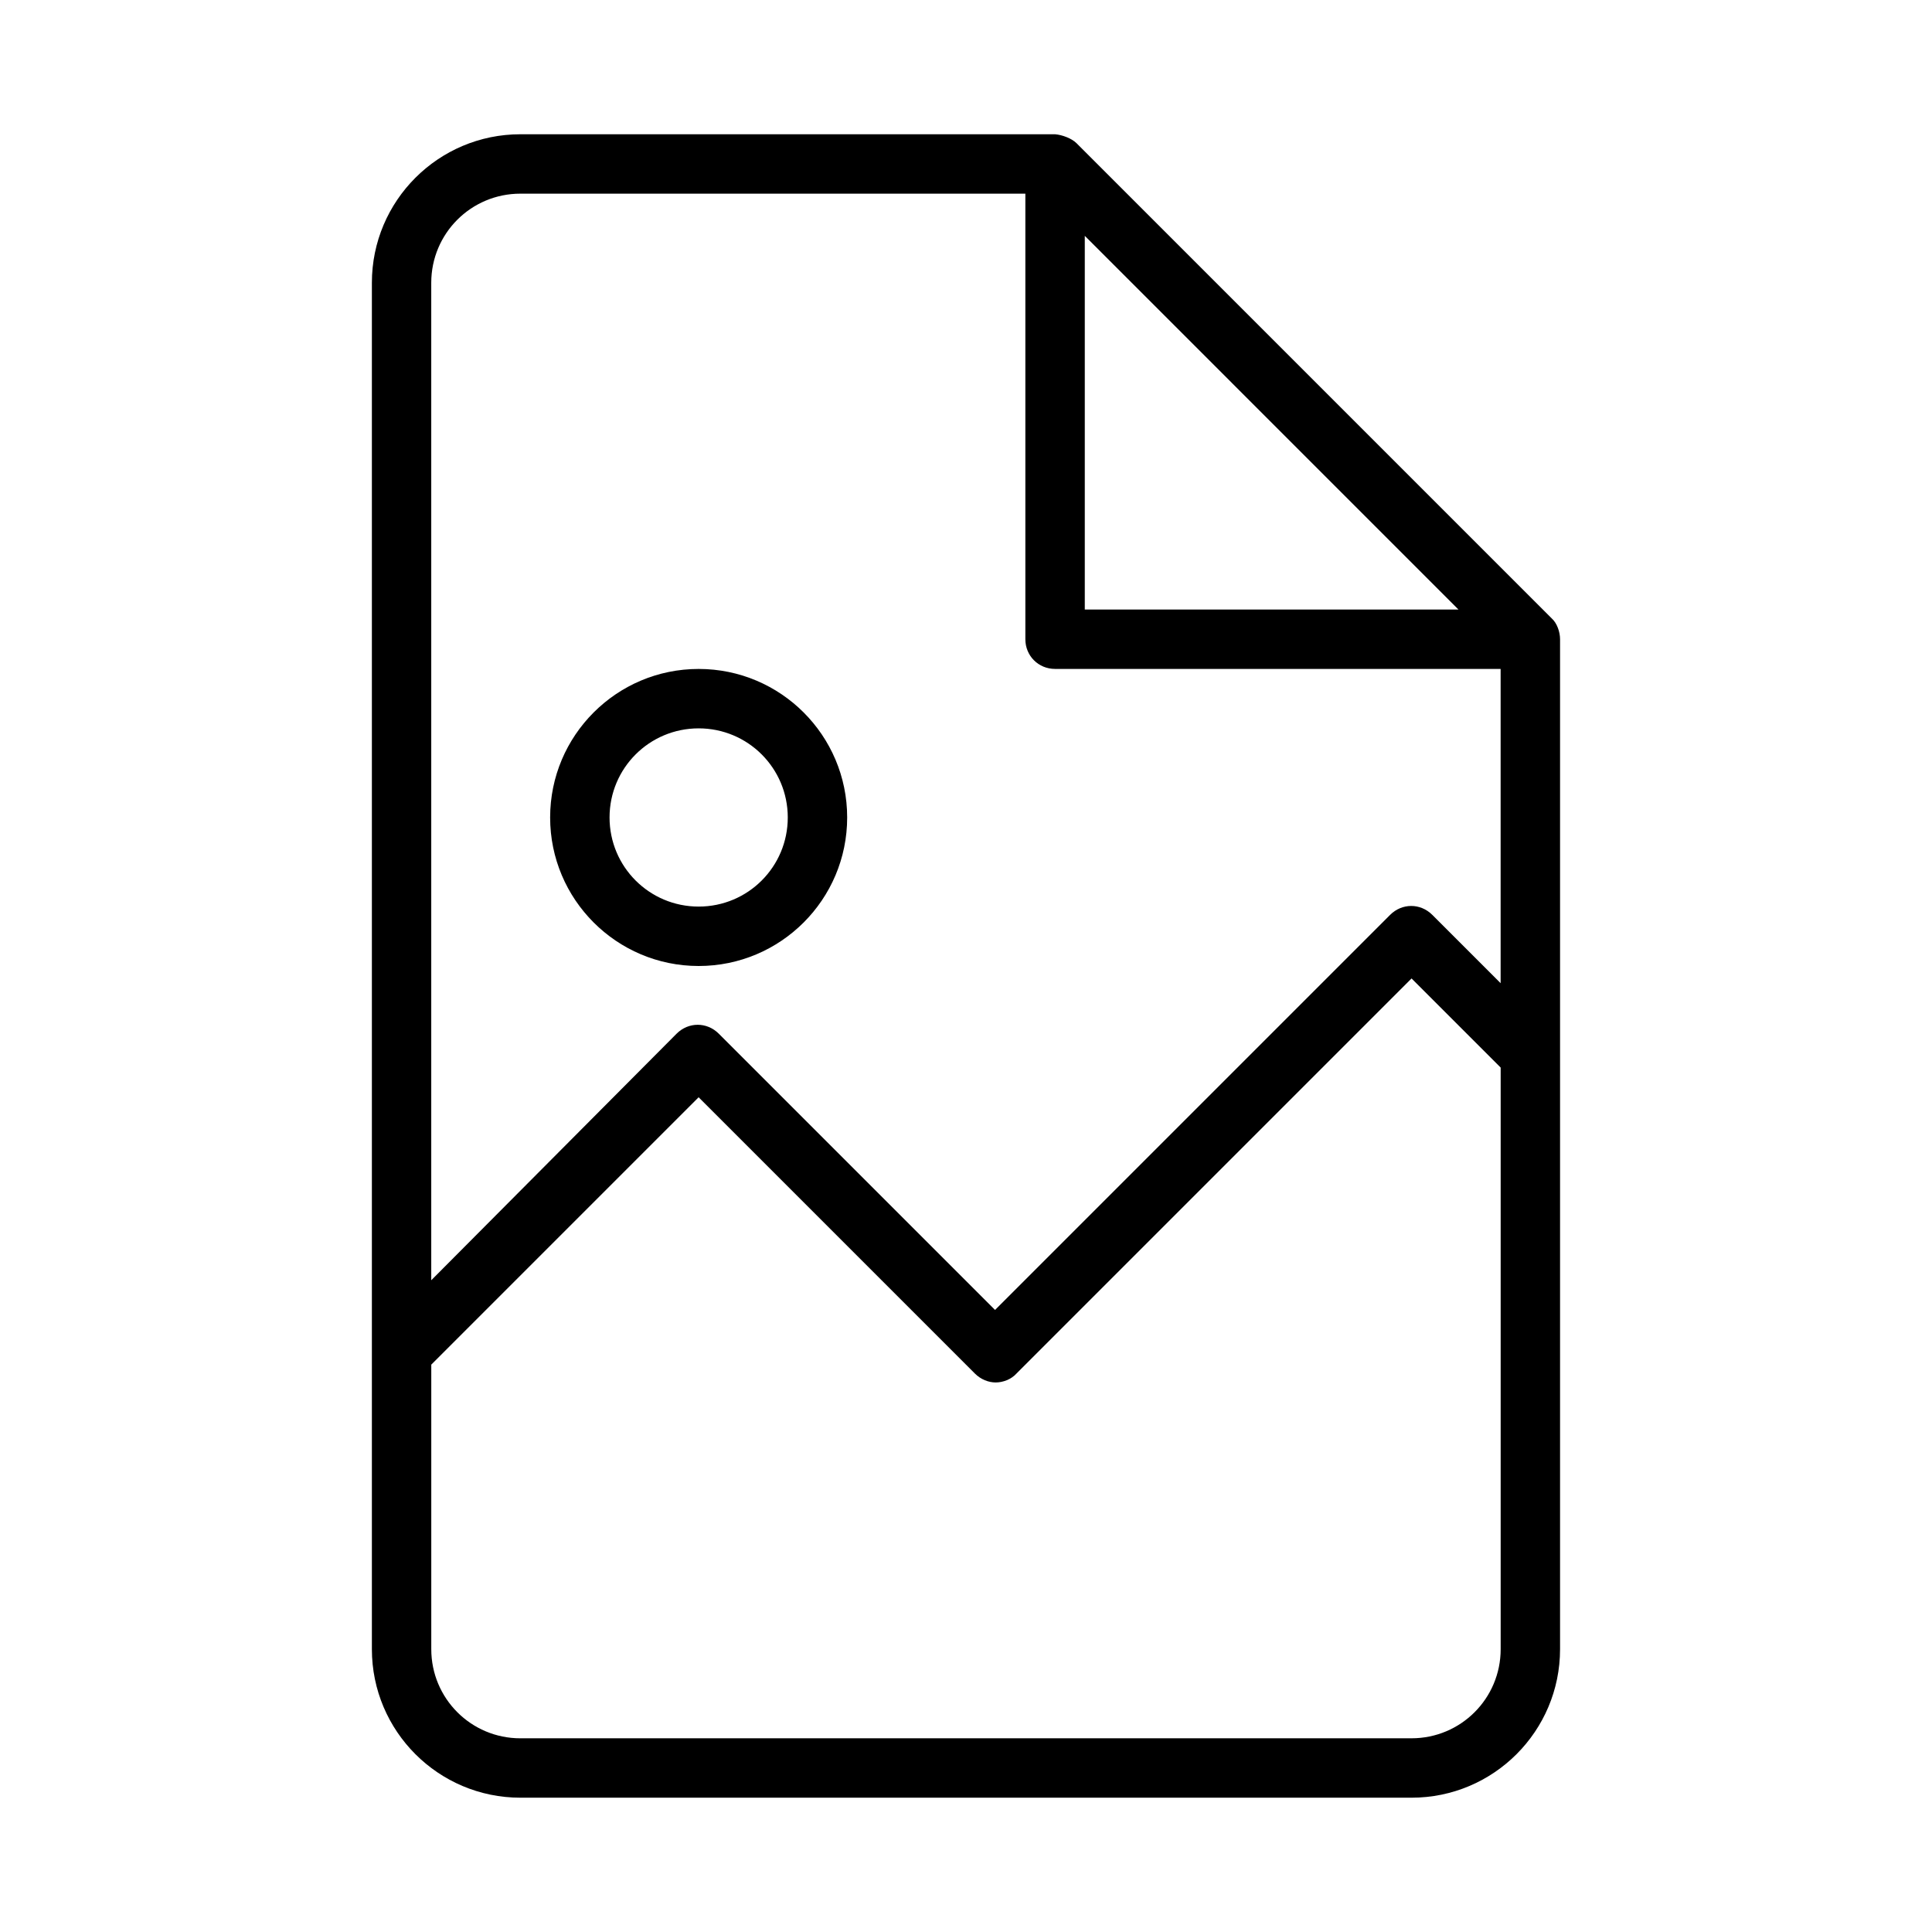
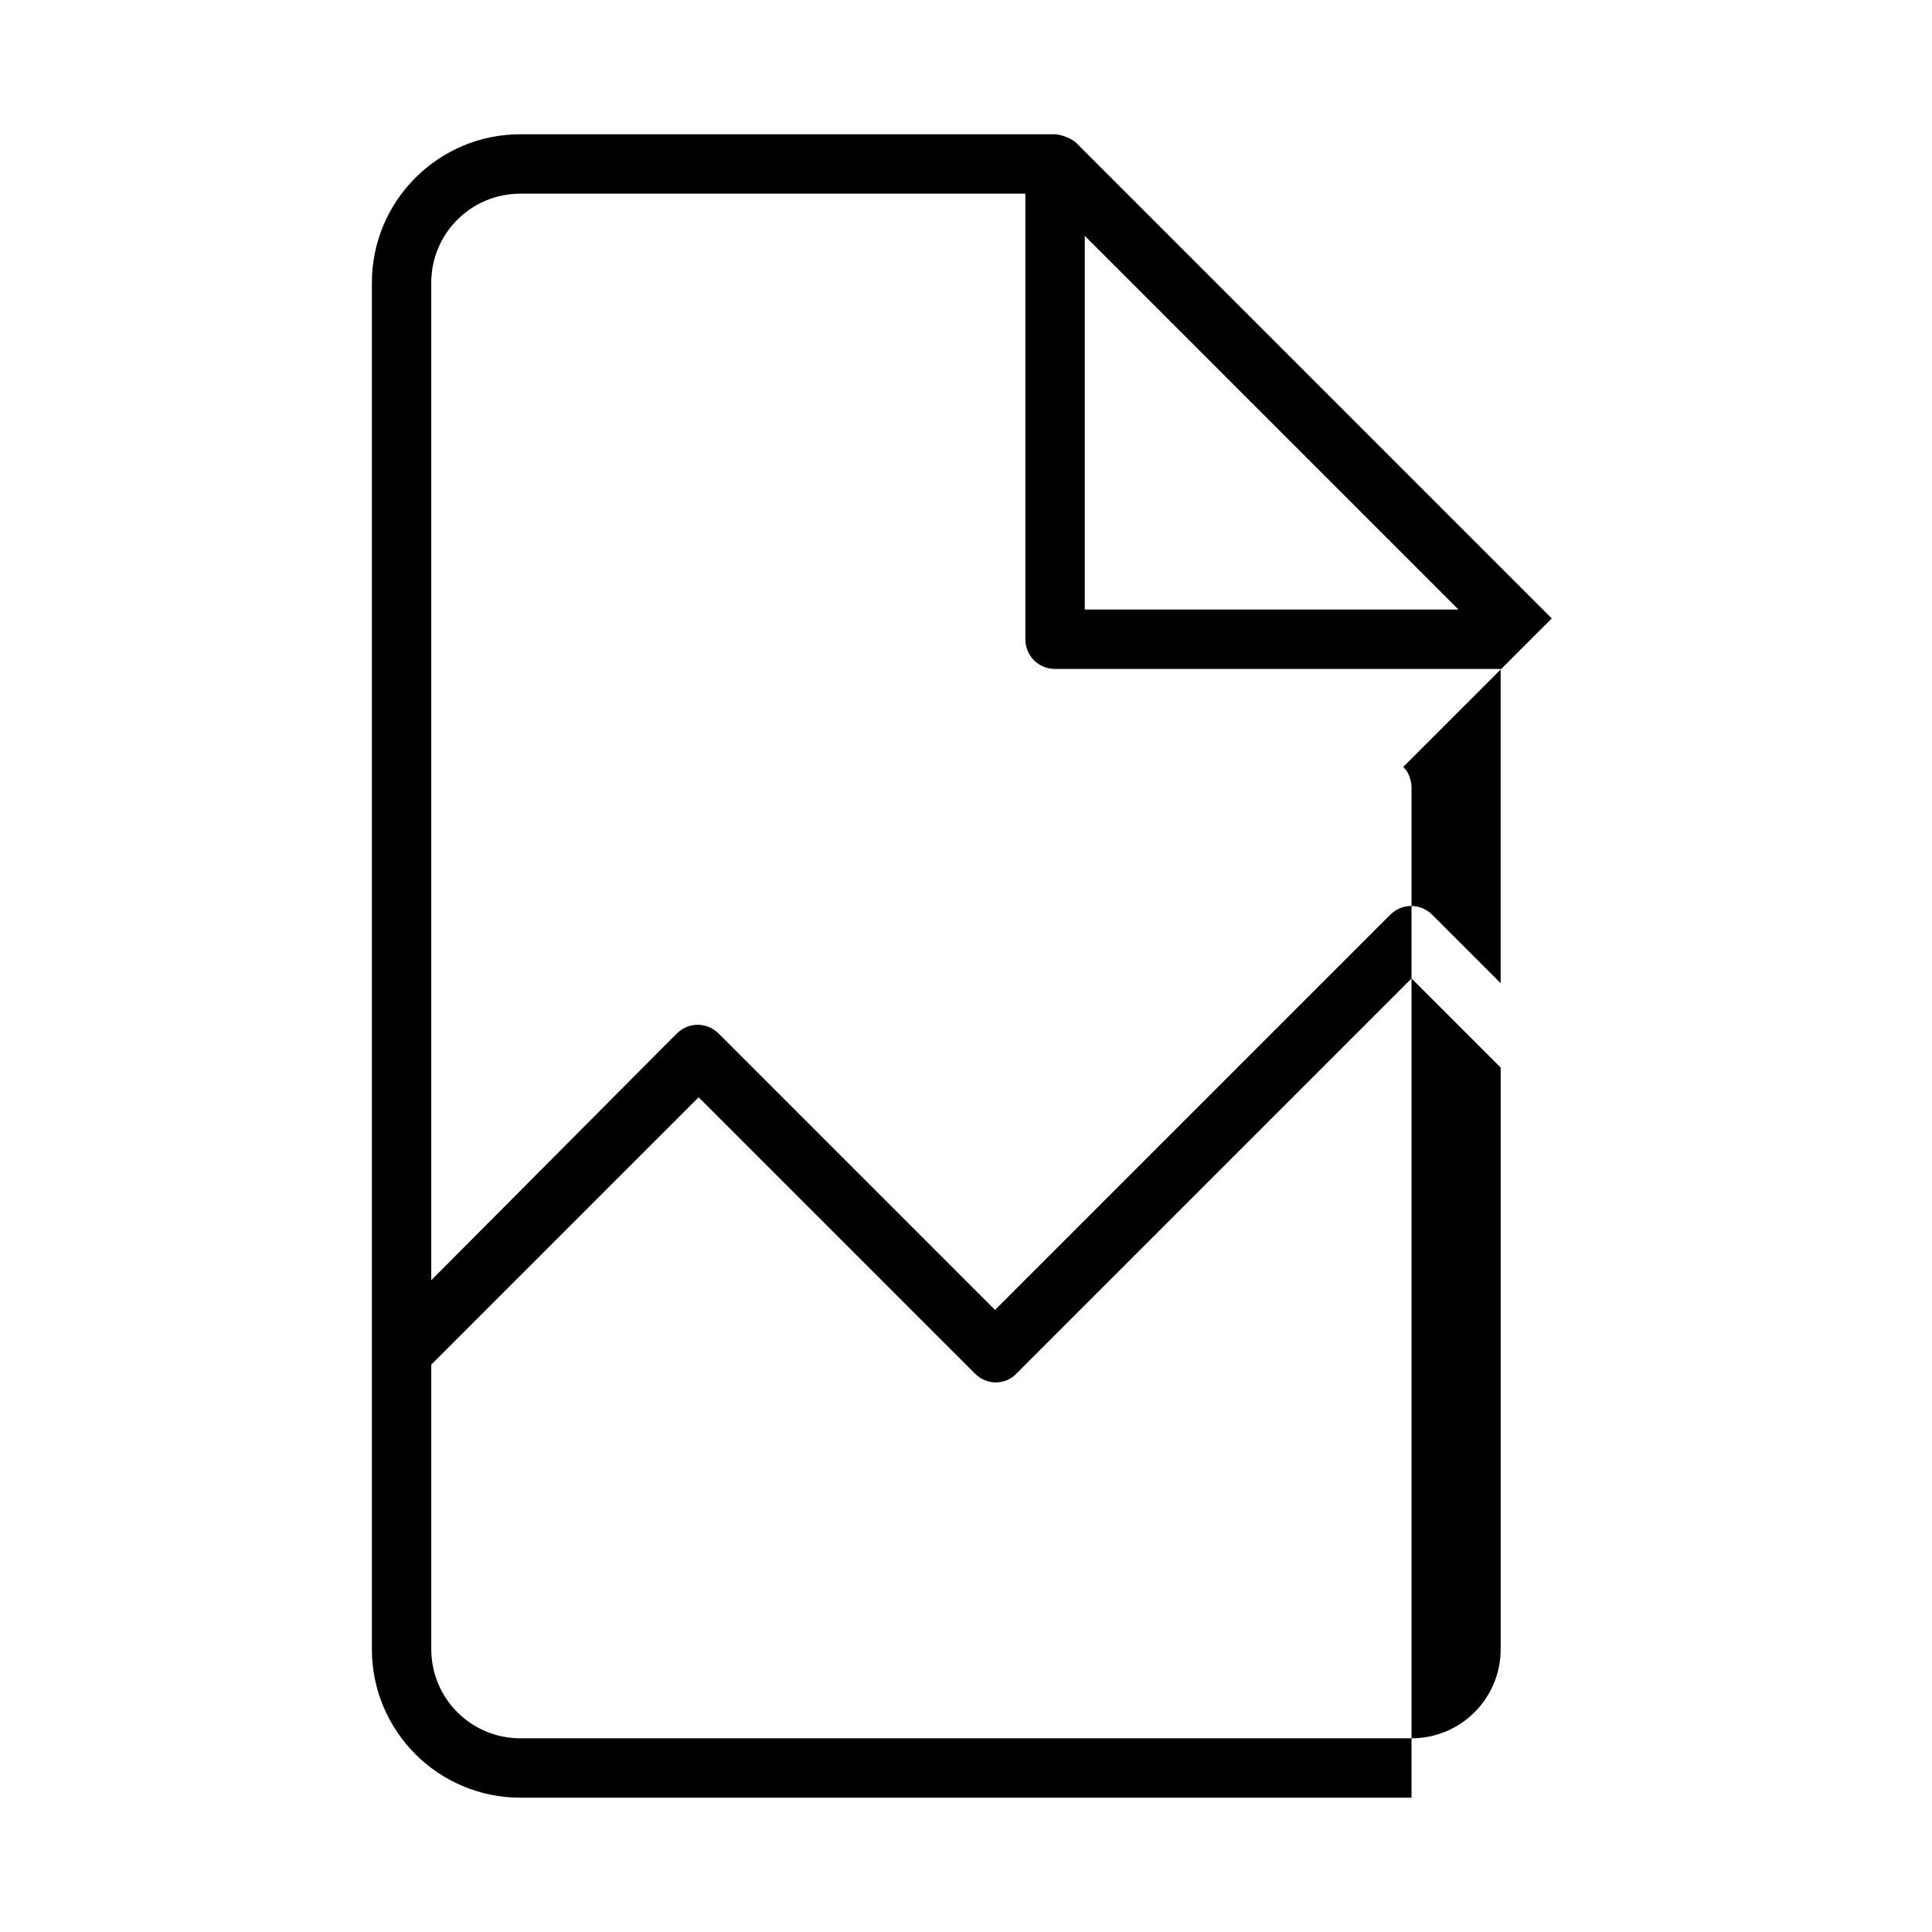
<svg xmlns="http://www.w3.org/2000/svg" fill="#000000" width="800px" height="800px" version="1.1" viewBox="144 144 512 512">
  <g>
-     <path d="m555.23 307.89-125.95-125.95c-1.258-1.258-3.777-2.203-5.668-2.359h-141.7c-21.727 0-39.359 17.633-39.359 39.359v362.11c0 21.727 17.633 39.359 39.359 39.359h236.16c21.727 0 39.359-17.633 39.359-39.359v-267.65c0-1.891-0.785-4.25-2.203-5.512zm-123.75-101.39 99.027 99.031h-99.027zm-149.57-11.18h133.82v118.08c0 4.41 3.465 7.871 7.871 7.871h118.08v83.285l-18.105-18.105c-3.148-3.148-8.031-3.148-11.18 0l-104.7 104.7-73.211-73.211c-3.148-3.148-8.031-3.148-11.18 0l-65.02 65.34v-264.34c0-13.066 10.551-23.617 23.617-23.617zm236.16 409.35h-236.16c-13.066 0-23.617-10.551-23.617-23.617v-75.414l70.848-70.848 73.211 73.211c1.574 1.574 3.621 2.363 5.512 2.363s4.094-0.789 5.512-2.363l104.7-104.7 23.617 23.617v154.13c-0.004 13.066-10.555 23.617-23.621 23.617z" />
-     <path d="m329.15 400c21.727 0 39.359-17.633 39.359-39.359 0.004-21.73-17.629-39.363-39.359-39.363-21.727 0-39.359 17.633-39.359 39.359 0 21.727 17.633 39.363 39.359 39.363zm0-62.977c13.066 0 23.617 10.547 23.617 23.617 0 13.066-10.547 23.613-23.617 23.613-13.066 0-23.613-10.547-23.613-23.617 0-13.066 10.547-23.613 23.613-23.613z" />
+     <path d="m555.23 307.89-125.95-125.95c-1.258-1.258-3.777-2.203-5.668-2.359h-141.7c-21.727 0-39.359 17.633-39.359 39.359v362.11c0 21.727 17.633 39.359 39.359 39.359h236.16v-267.65c0-1.891-0.785-4.25-2.203-5.512zm-123.75-101.39 99.027 99.031h-99.027zm-149.57-11.18h133.82v118.08c0 4.41 3.465 7.871 7.871 7.871h118.08v83.285l-18.105-18.105c-3.148-3.148-8.031-3.148-11.18 0l-104.7 104.7-73.211-73.211c-3.148-3.148-8.031-3.148-11.18 0l-65.02 65.34v-264.34c0-13.066 10.551-23.617 23.617-23.617zm236.16 409.35h-236.16c-13.066 0-23.617-10.551-23.617-23.617v-75.414l70.848-70.848 73.211 73.211c1.574 1.574 3.621 2.363 5.512 2.363s4.094-0.789 5.512-2.363l104.7-104.7 23.617 23.617v154.13c-0.004 13.066-10.555 23.617-23.621 23.617z" />
  </g>
</svg>